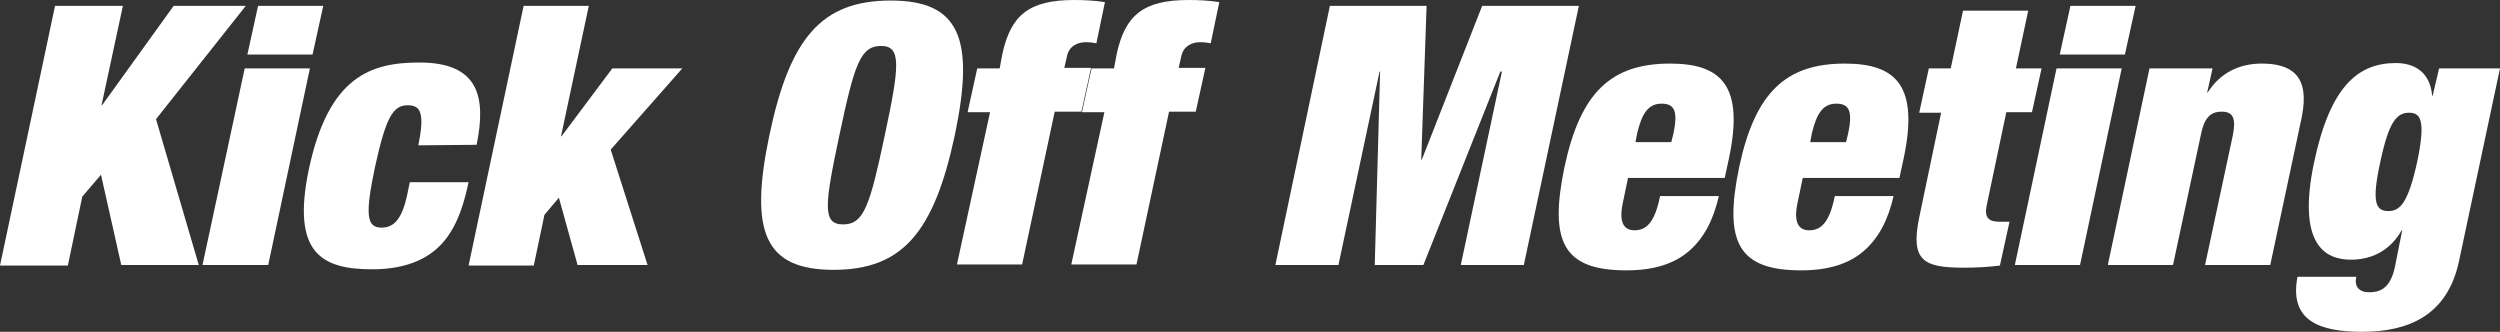
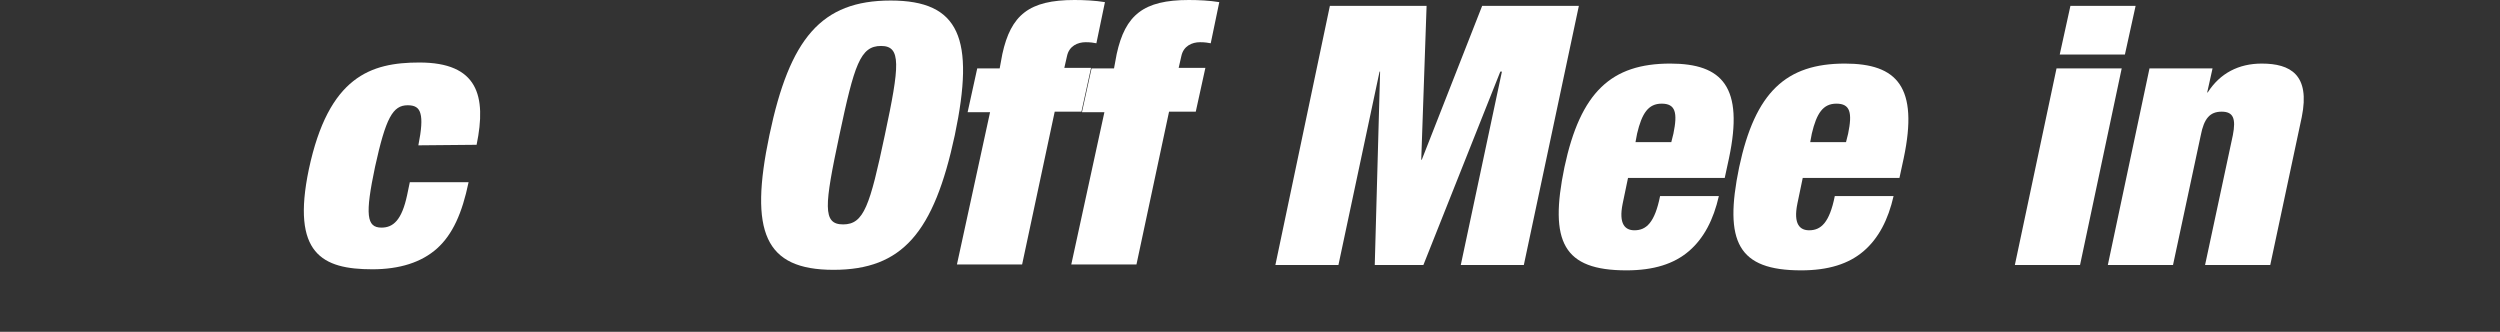
<svg xmlns="http://www.w3.org/2000/svg" version="1.1" id="レイヤー_1" x="0px" y="0px" width="467.9px" height="62.1px" viewBox="0 0 467.9 62.1" style="enable-background:new 0 0 467.9 62.1;" xml:space="preserve">
  <rect x="0" y="0" width="467.9" height="62.1" fill="#333333" stroke="none" />
  <style type="text/css">
	.st0{fill:#FFFFFF;}
</style>
-   <path class="st0" d="M10.3,1.1H23l-4,18.6h0.1L32.5,1.1H46L29.2,22.3l8,27.3H22.7l-3.8-16.9l-3.5,4.1l-2.7,12.9H0L10.3,1.1z" />
-   <path class="st0" d="M45.8,12.8H58l-7.8,36.8H37.9L45.8,12.8z M48.3,1.1h12.2l-2,9.1H46.3L48.3,1.1z" />
  <path class="st0" d="M78.3,27.2c0.6-3,0.7-4.8,0.4-5.9c-0.3-1.2-1.1-1.6-2.4-1.6c-2.8,0-4.1,2.4-6.1,11.5c-1.9,9-1.6,11.4,1.2,11.4  c2.2,0,3.8-1.4,4.8-6.1l0.5-2.4h11c-1.2,5.8-3,9.8-5.9,12.4c-2.9,2.6-7,3.9-12.1,3.9c-9.4,0-15.2-2.9-11.9-18.7  c3.7-17.4,11.6-20,20.7-20c10.9,0,12.6,6.2,10.7,15.4L78.3,27.2L78.3,27.2z" />
-   <path class="st0" d="M98,1.1h12.2L105,25.5h0.1l9.5-12.7h13.1L114.3,28l6.9,21.6h-13.1L104.6,37l-2.7,3.2l-2,9.5H87.7L98,1.1z" />
  <path class="st0" d="M166.7,0.1c12.9,0,15.8,7.1,12,25.2c-3.9,18.2-9.8,25.2-22.7,25.2s-15.8-7.1-12-25.2S153.7,0.1,166.7,0.1z   M157.8,42c3.9,0,5-3.5,7.8-16.7c2.8-13.1,3.1-16.7-0.7-16.7c-3.9,0-5,3.5-7.8,16.7S153.9,42,157.8,42z" />
  <path class="st0" d="M185.3,21h-4.2l1.8-8.2h4.2l0.5-2.7c1.6-7.3,5-10.1,13.5-10.1c1.8,0,3.9,0.1,5.7,0.4l-1.6,7.7  c-0.5-0.1-1.1-0.2-2-0.2c-1.5,0-3.1,0.7-3.5,2.6l-0.5,2.2h5l-1.8,8.2h-5l-6.1,28.6h-12.2L185.3,21z" />
  <path class="st0" d="M206.7,21h-4.2l1.8-8.2h4.2l0.5-2.7C210.6,2.8,214,0,222.5,0c1.8,0,3.9,0.1,5.7,0.4l-1.6,7.7  c-0.5-0.1-1.1-0.2-2-0.2c-1.5,0-3.1,0.7-3.5,2.6l-0.5,2.2h5l-1.8,8.2h-5l-6.1,28.6h-12.2L206.7,21z" />
  <path class="st0" d="M248.9,1.1H267l-1,28.8h0.1l11.3-28.8h18.1l-10.3,48.5h-11.8l7.7-36.2h-0.3l-14.4,36.2h-9.1l1-36.2h-0.1  l-7.7,36.2h-11.8L248.9,1.1z" />
  <path class="st0" d="M304.7,33.3l-1,4.8c-0.8,3.9,0.5,5,2.2,5c2.2,0,3.8-1.4,4.8-6.4h11c-1,4.4-2.8,7.9-5.6,10.3  c-2.8,2.4-6.6,3.6-11.7,3.6c-11.8,0-14.5-5.3-11.6-19.3c3-14.1,8.8-19.4,19.8-19.4c9.8,0,13.8,4.4,11,17.7l-0.8,3.7  C322.8,33.3,304.7,33.3,304.7,33.3z M313.2,25c0.8-3.9,0.4-5.6-2.2-5.6c-2.5,0-3.7,1.8-4.6,5.6l-0.3,1.6h6.7L313.2,25z" />
  <path class="st0" d="M337.4,33.3l-1,4.8c-0.8,3.9,0.5,5,2.2,5c2.2,0,3.8-1.4,4.8-6.4h11c-1,4.4-2.8,7.9-5.6,10.3  c-2.8,2.4-6.6,3.6-11.7,3.6c-11.8,0-14.5-5.3-11.6-19.3c3-14.1,8.8-19.4,19.8-19.4c9.8,0,13.8,4.4,11,17.7l-0.8,3.7  C355.5,33.3,337.4,33.3,337.4,33.3z M345.9,25c0.8-3.9,0.4-5.6-2.2-5.6c-2.5,0-3.7,1.8-4.6,5.6l-0.3,1.6h6.7L345.9,25z" />
-   <path class="st0" d="M361,12.8h4.1L367.4,2h12.2l-2.3,10.8h4.8l-1.8,8.2h-4.8l-3.7,17.6c-0.4,2.1,0.4,2.9,2.4,2.9h1.9l-1.8,8.2  c-2.3,0.3-4.7,0.4-6.7,0.4c-7.5,0-10.1-1.2-8.4-9.4l4.1-19.6h-4.1L361,12.8z" />
  <path class="st0" d="M384.9,12.8h12.2l-7.8,36.8h-12.2L384.9,12.8z M387.5,1.1h12.2l-2,9.1h-12.2L387.5,1.1z" />
  <path class="st0" d="M402.3,12.8h11.8l-1,4.5h0.1c2.3-3.6,5.8-5.4,10.1-5.4c5.4,0,9.1,2.1,7.5,10l-5.9,27.7h-12.2l5.2-24.3  c0.6-3.1,0.1-4.4-2.1-4.4s-3.3,1.3-3.9,4.4l-5.2,24.3h-12.2L402.3,12.8z" />
-   <path class="st0" d="M456.5,12.8h11.4L460.2,49c-2.2,10.1-9.5,13.1-18.1,13.1c-7.9,0-13.7-2-12.1-10.3h11c-0.4,1.8,0.5,2.9,2.4,2.9  c1.8,0,3.9-0.5,4.8-4.6l1.4-7h-0.1c-2.4,4.2-6.1,5.5-9.5,5.5c-4.9,0-10.1-2.9-6.9-18.2c3-14.2,8.2-18.6,15.3-18.6  c3.4,0,6.4,1.6,6.8,6.1h0.1L456.5,12.8z M447,39.5c2.2,0,3.7-1.5,5.4-9.2c1.6-7.7,0.7-9.2-1.5-9.2c-2.3,0-3.8,1.6-5.4,9.2  C443.8,38,444.7,39.5,447,39.5z" />
</svg>